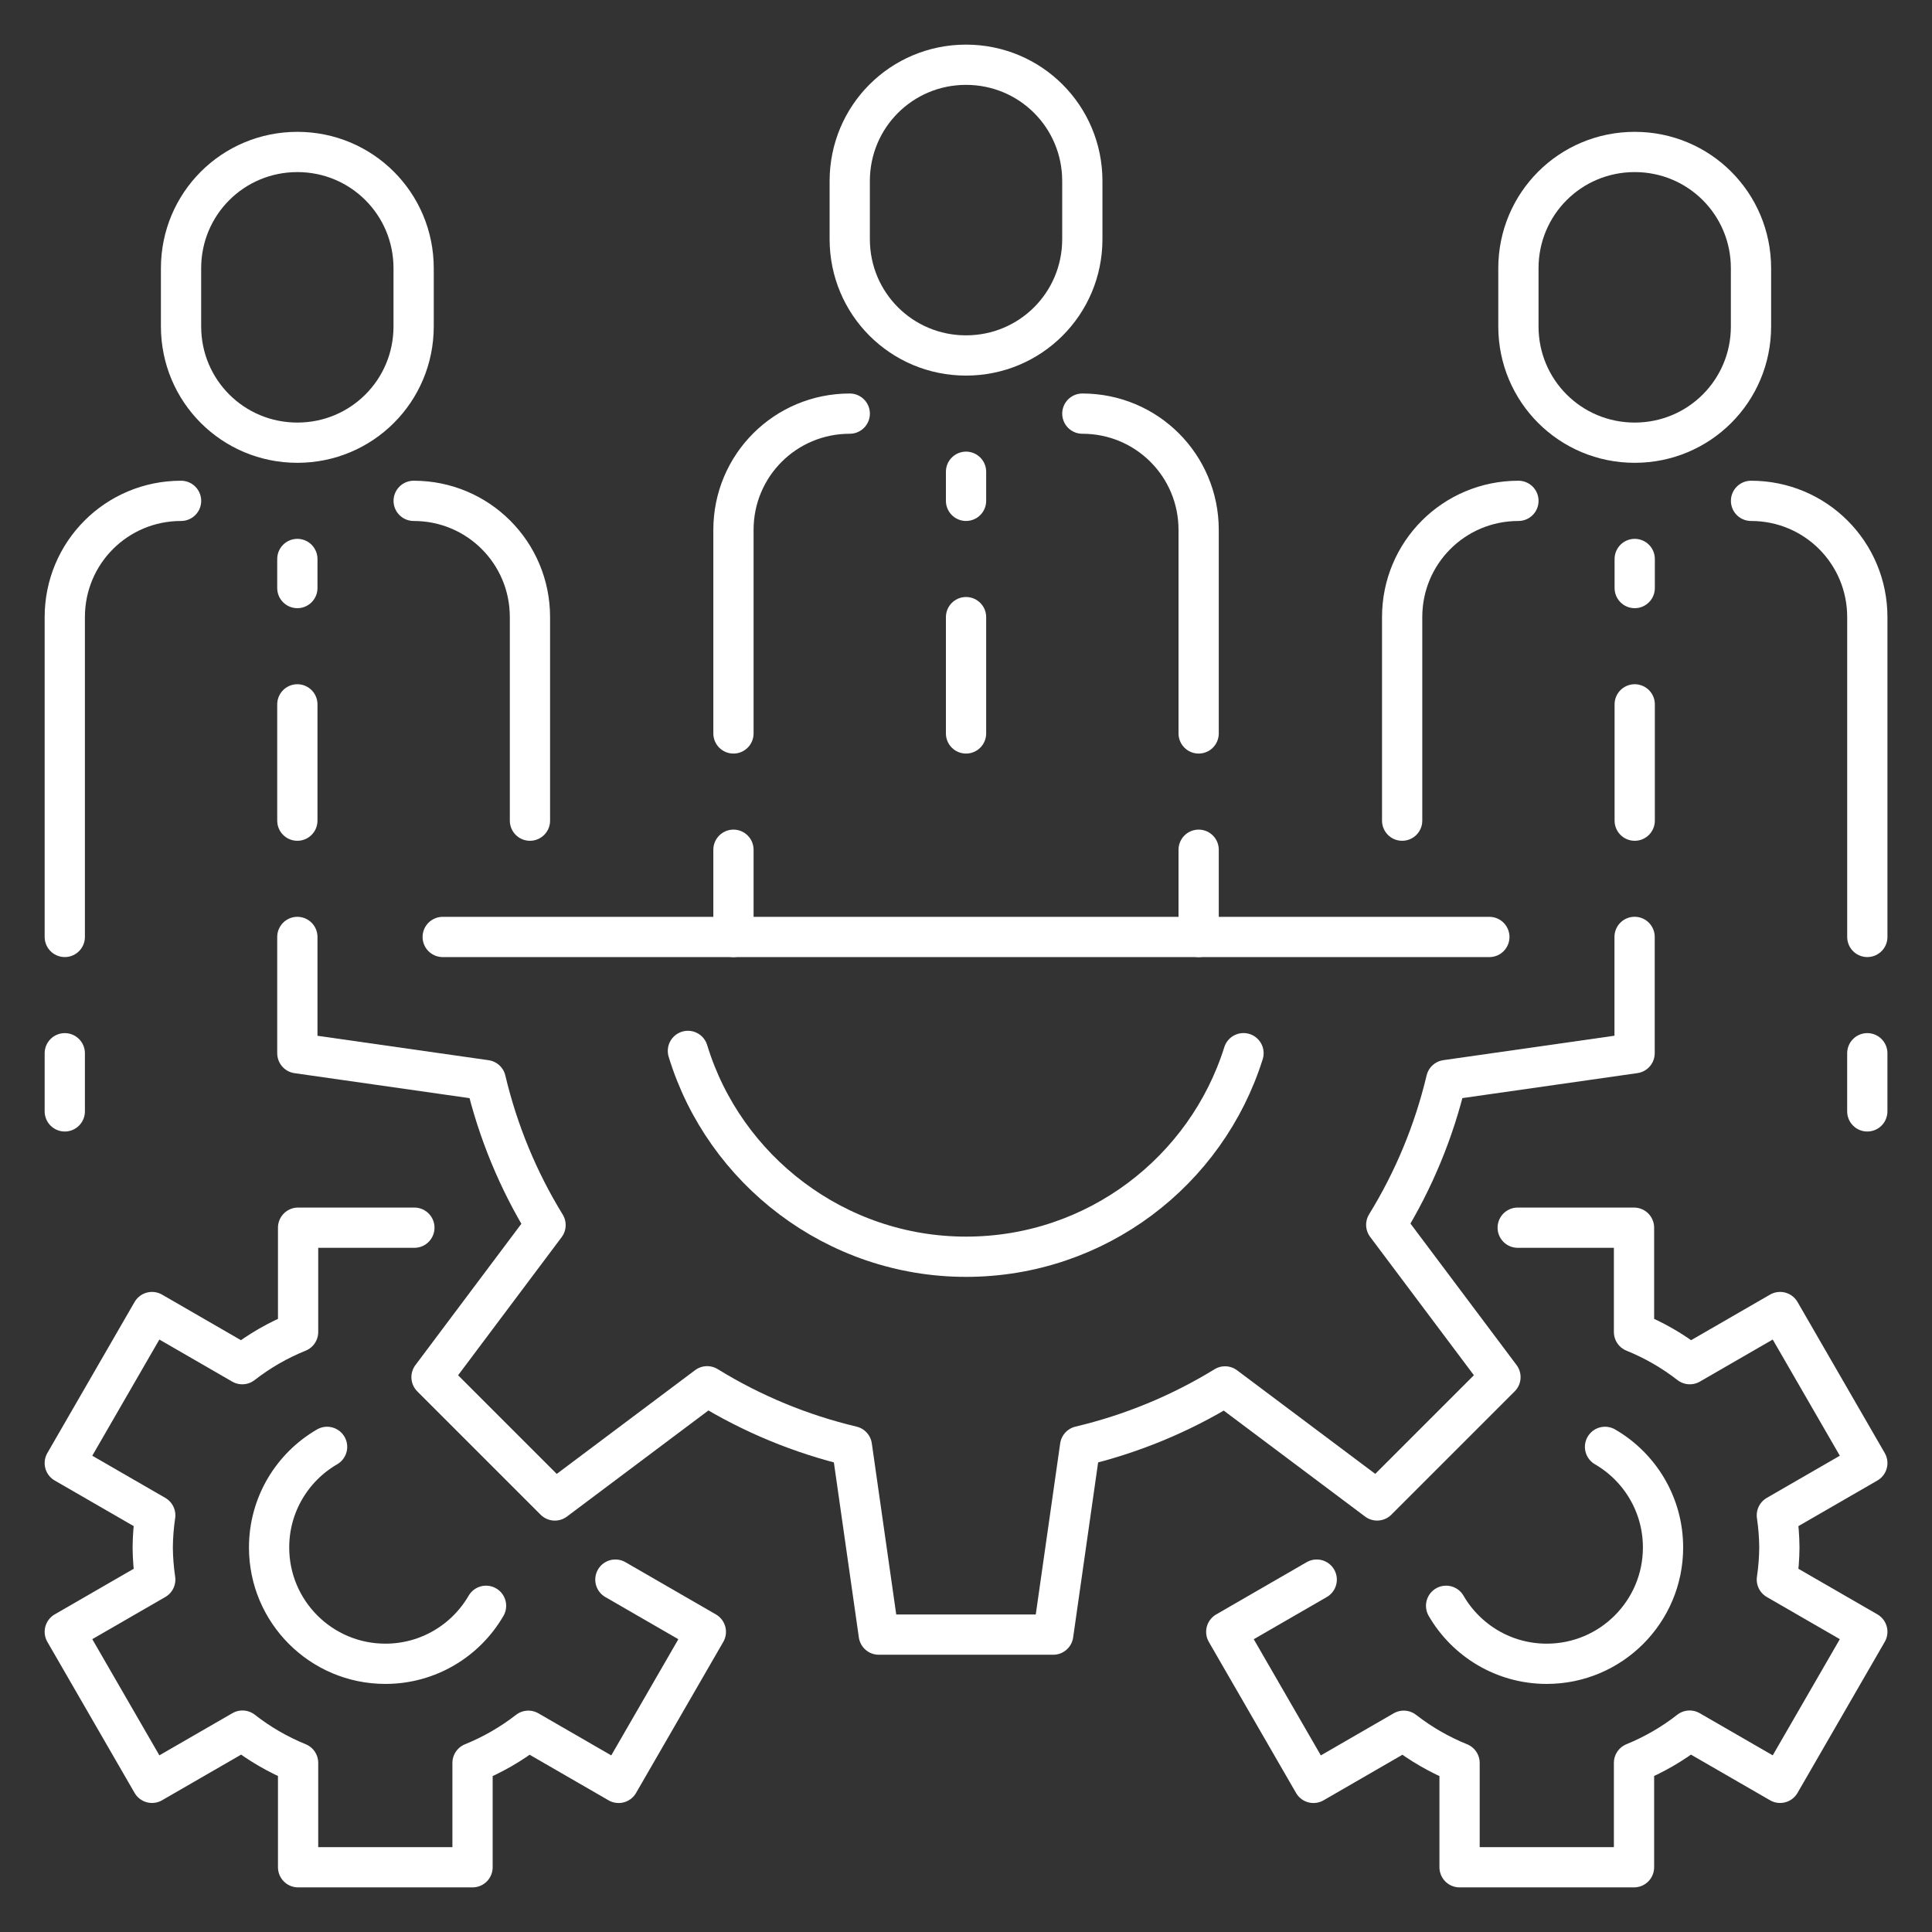
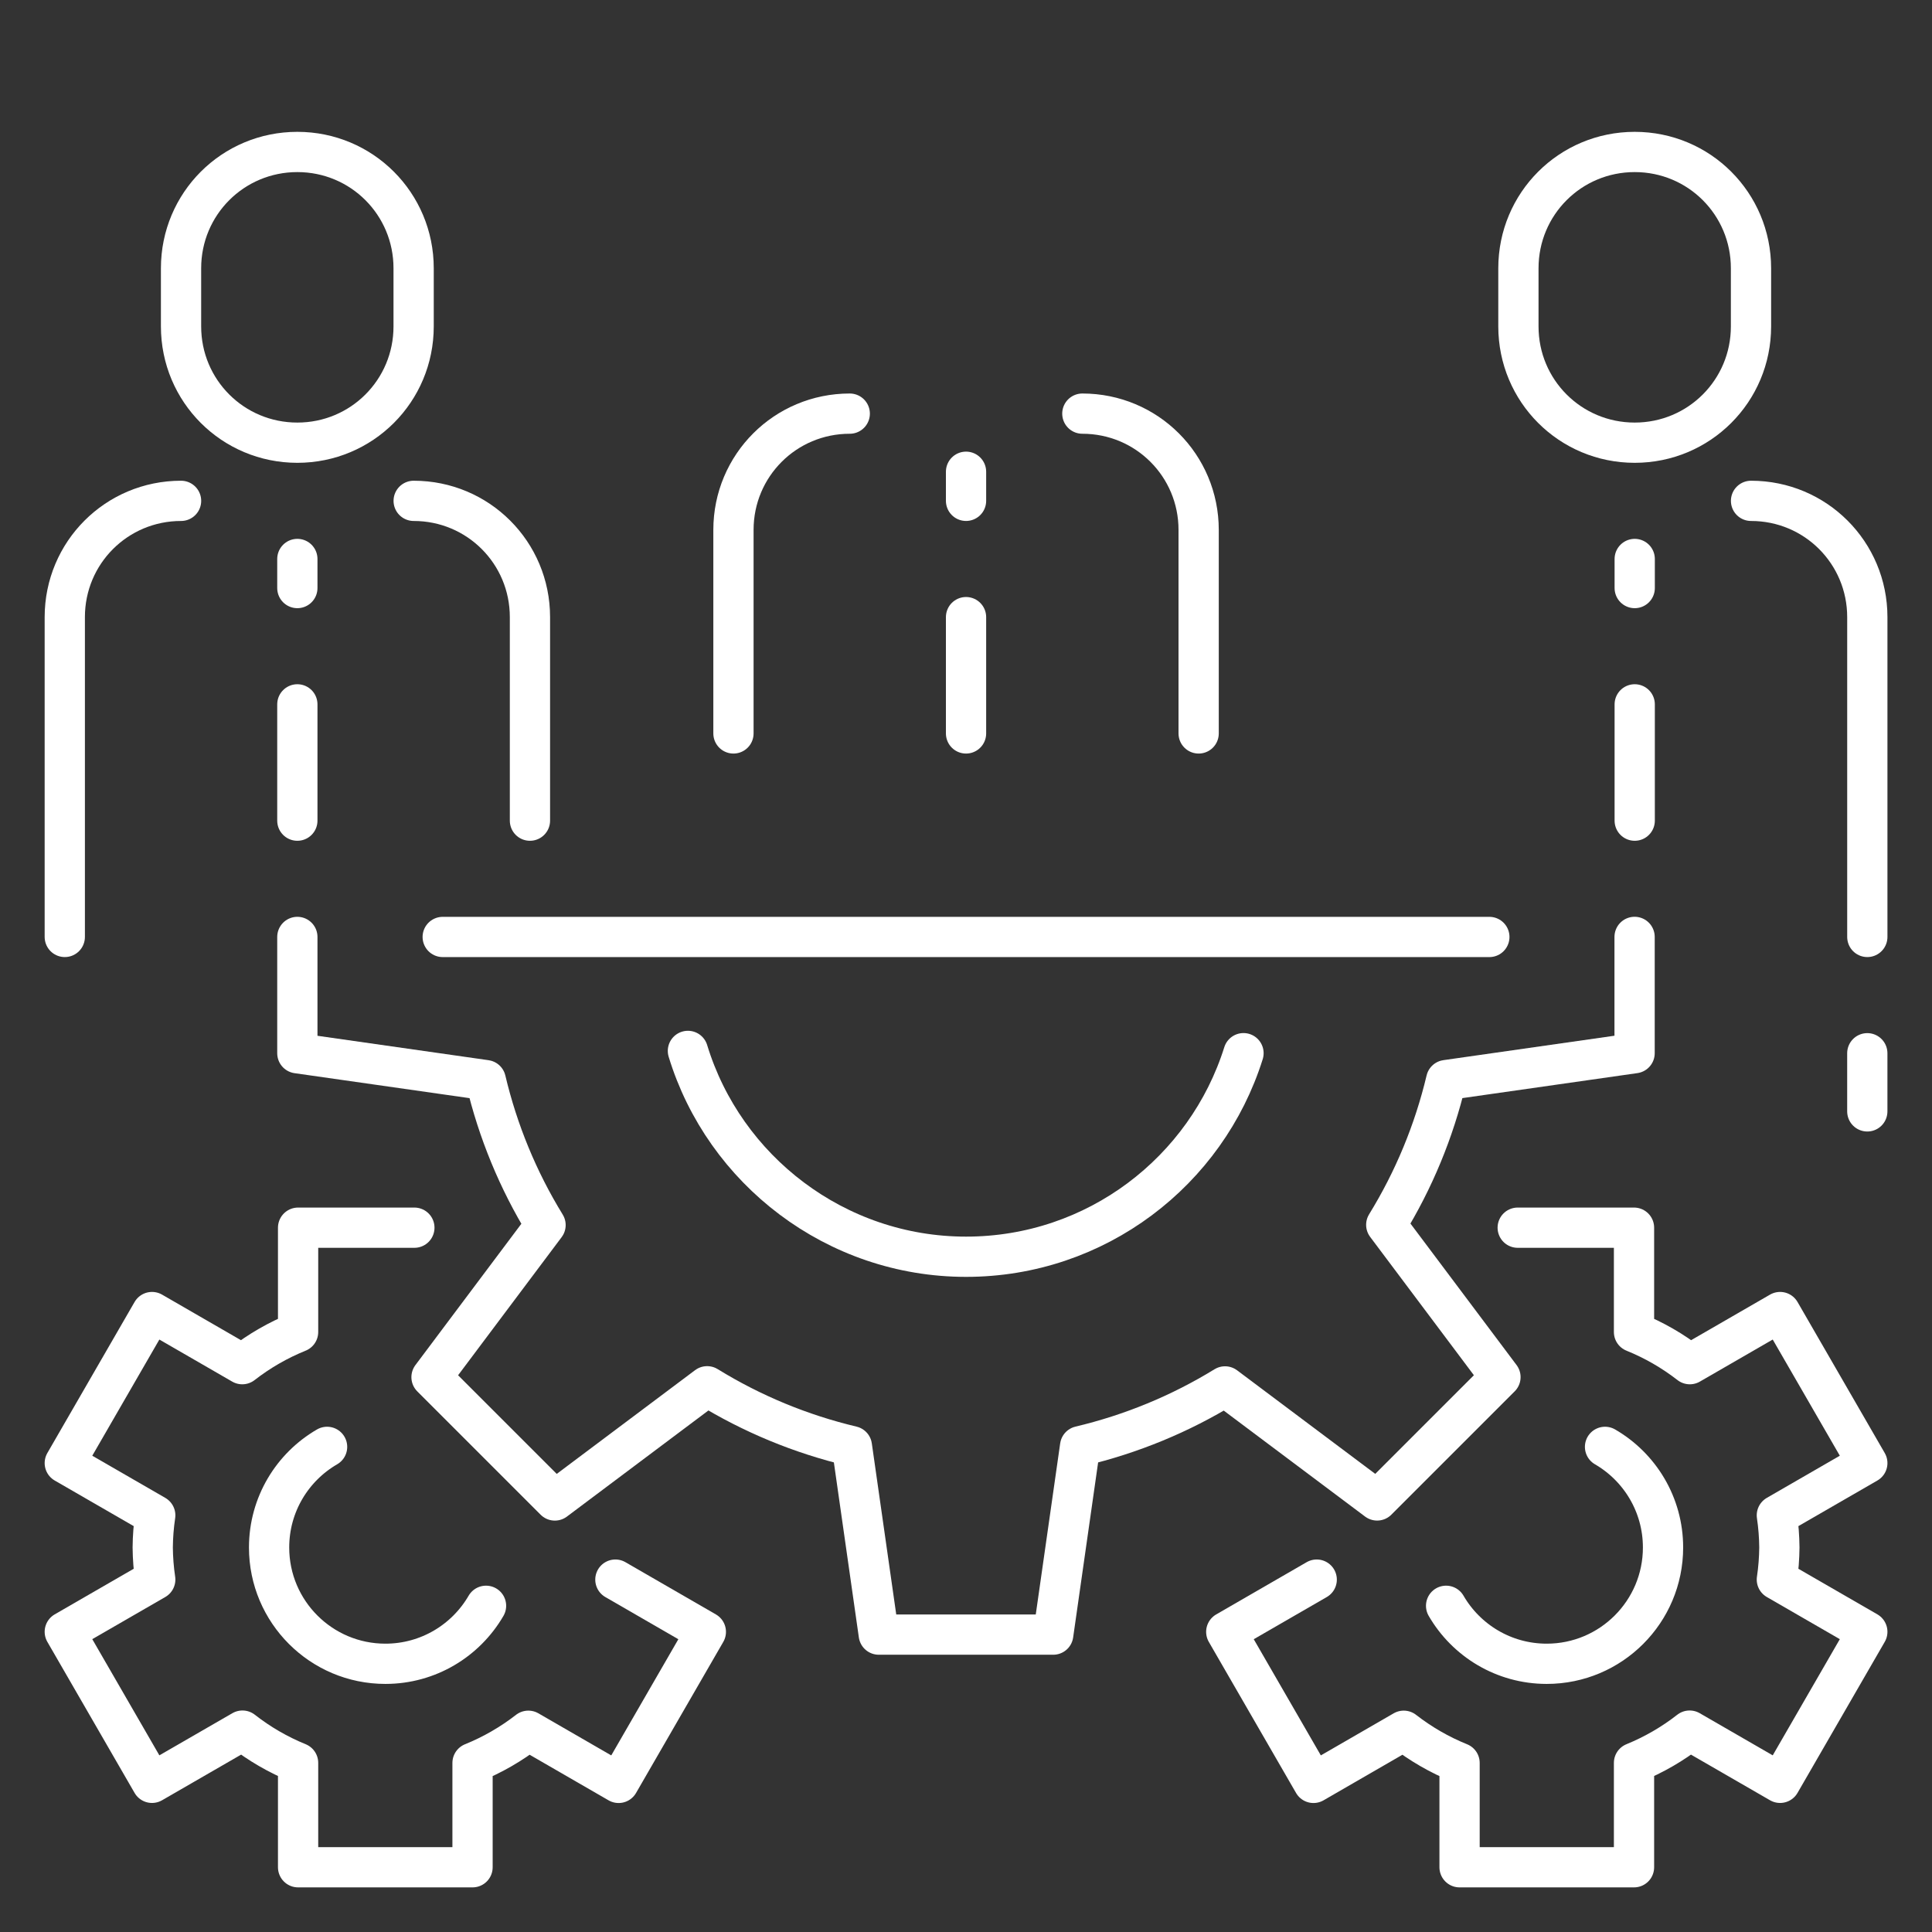
<svg xmlns="http://www.w3.org/2000/svg" width="96" height="96" viewBox="0 0 96 96" fill="none">
  <rect x="0" y="0" width="96" height="96" fill="#333333" stroke="none" />
  <path d="M14.775 46.556V52.335L24.137 53.671C24.739 56.214 25.74 58.645 27.108 60.873L21.442 68.43L27.57 74.558L35.138 68.883C37.362 70.253 39.789 71.257 42.33 71.861L43.666 81.223H52.334L53.67 71.861C56.212 71.259 58.644 70.258 60.871 68.89L68.429 74.556L74.557 68.428L68.882 60.861C70.252 58.636 71.256 56.209 71.86 53.669L81.222 52.332V46.554" stroke="white" stroke-width="2" stroke-linecap="round" stroke-linejoin="round" />
  <path d="M61.789 52.332C59.949 58.195 54.472 62.447 48.002 62.447C41.532 62.447 35.985 58.139 34.182 52.219" stroke="white" stroke-width="2" stroke-linecap="round" stroke-linejoin="round" />
  <path d="M20.59 61.003H14.812V66.187C13.818 66.589 12.883 67.128 12.038 67.785L7.553 65.195L3.219 72.7L7.714 75.295C7.635 75.825 7.594 76.357 7.589 76.891C7.594 77.426 7.635 77.961 7.714 78.488L3.219 81.083L7.553 88.588L12.048 85.993C12.891 86.653 13.822 87.192 14.812 87.596V92.783H23.48V87.599C24.474 87.197 25.408 86.657 26.253 86L30.739 88.591L35.073 81.086L30.578 78.49" stroke="white" stroke-width="2" stroke-linecap="round" stroke-linejoin="round" />
  <path d="M24.151 79.791C23.151 81.515 21.285 82.673 19.15 82.673C15.959 82.673 13.371 80.085 13.371 76.894C13.371 74.759 14.529 72.893 16.253 71.894" stroke="white" stroke-width="2" stroke-linecap="round" stroke-linejoin="round" />
  <path d="M75.414 61.003H81.193V66.187C82.187 66.589 83.121 67.128 83.966 67.785L88.452 65.195L92.786 72.7L88.291 75.295C88.37 75.825 88.411 76.357 88.416 76.891C88.411 77.426 88.37 77.961 88.291 78.488L92.786 81.083L88.452 88.588L83.957 85.993C83.114 86.653 82.182 87.192 81.193 87.596V92.783H72.525V87.599C71.531 87.197 70.596 86.657 69.751 86L65.266 88.591L60.932 81.086L65.427 78.49" stroke="white" stroke-width="2" stroke-linecap="round" stroke-linejoin="round" />
  <path d="M71.856 79.791C72.855 81.515 74.721 82.673 76.856 82.673C80.047 82.673 82.635 80.085 82.635 76.894C82.635 74.759 81.477 72.893 79.753 71.894" stroke="white" stroke-width="2" stroke-linecap="round" stroke-linejoin="round" />
  <path d="M36.445 36.444V26.331C36.445 23.129 39.022 20.553 42.224 20.553" stroke="white" stroke-width="2" stroke-linecap="round" stroke-linejoin="round" />
  <path d="M53.781 20.553C56.983 20.553 59.56 23.129 59.56 26.331V36.444" stroke="white" stroke-width="2" stroke-linecap="round" stroke-linejoin="round" />
  <path d="M48.002 24.886V23.441" stroke="white" stroke-width="2" stroke-linecap="round" stroke-linejoin="round" />
  <path d="M48.002 36.444V30.665" stroke="white" stroke-width="2" stroke-linecap="round" stroke-linejoin="round" />
-   <path d="M48.001 3.217C51.203 3.217 53.78 5.793 53.78 8.995V11.885C53.78 15.087 51.203 17.663 48.001 17.663C44.799 17.663 42.223 15.087 42.223 11.885V8.995C42.223 5.793 44.799 3.217 48.001 3.217Z" stroke="white" stroke-width="2" stroke-linecap="round" stroke-linejoin="round" />
  <path d="M3.219 46.556V30.665C3.219 27.463 5.795 24.887 8.997 24.887" stroke="white" stroke-width="2" stroke-linecap="round" stroke-linejoin="round" />
  <path d="M20.555 24.887C23.757 24.887 26.333 27.463 26.333 30.665V40.778" stroke="white" stroke-width="2" stroke-linecap="round" stroke-linejoin="round" />
  <path d="M14.775 29.22V27.775" stroke="white" stroke-width="2" stroke-linecap="round" stroke-linejoin="round" />
  <path d="M14.775 40.778V34.999" stroke="white" stroke-width="2" stroke-linecap="round" stroke-linejoin="round" />
  <path d="M14.775 7.551C17.977 7.551 20.553 10.127 20.553 13.329V16.219C20.553 19.421 17.977 21.997 14.775 21.997C11.572 21.997 8.996 19.421 8.996 16.219V13.329C8.996 10.127 11.572 7.551 14.775 7.551Z" stroke="white" stroke-width="2" stroke-linecap="round" stroke-linejoin="round" />
-   <path d="M69.672 40.778V30.665C69.672 27.463 72.248 24.887 75.45 24.887" stroke="white" stroke-width="2" stroke-linecap="round" stroke-linejoin="round" />
  <path d="M87.008 24.887C90.21 24.887 92.786 27.463 92.786 30.665V46.556" stroke="white" stroke-width="2" stroke-linecap="round" stroke-linejoin="round" />
  <path d="M81.228 29.22V27.775" stroke="white" stroke-width="2" stroke-linecap="round" stroke-linejoin="round" />
  <path d="M81.228 40.778V34.999" stroke="white" stroke-width="2" stroke-linecap="round" stroke-linejoin="round" />
  <path d="M81.228 7.551C84.43 7.551 87.006 10.127 87.006 13.329V16.219C87.006 19.421 84.43 21.997 81.228 21.997C78.025 21.997 75.449 19.421 75.449 16.219V13.329C75.449 10.127 78.025 7.551 81.228 7.551Z" stroke="white" stroke-width="2" stroke-linecap="round" stroke-linejoin="round" />
  <path d="M21.998 46.557H74.005" stroke="white" stroke-width="2" stroke-linecap="round" stroke-linejoin="round" />
-   <path d="M36.445 46.557V42.223" stroke="white" stroke-width="2" stroke-linecap="round" stroke-linejoin="round" />
-   <path d="M3.219 52.335V55.224" stroke="white" stroke-width="2" stroke-linecap="round" stroke-linejoin="round" />
  <path d="M92.785 52.335V55.224" stroke="white" stroke-width="2" stroke-linecap="round" stroke-linejoin="round" />
-   <path d="M59.56 46.557V42.223" stroke="white" stroke-width="2" stroke-linecap="round" stroke-linejoin="round" />
</svg>